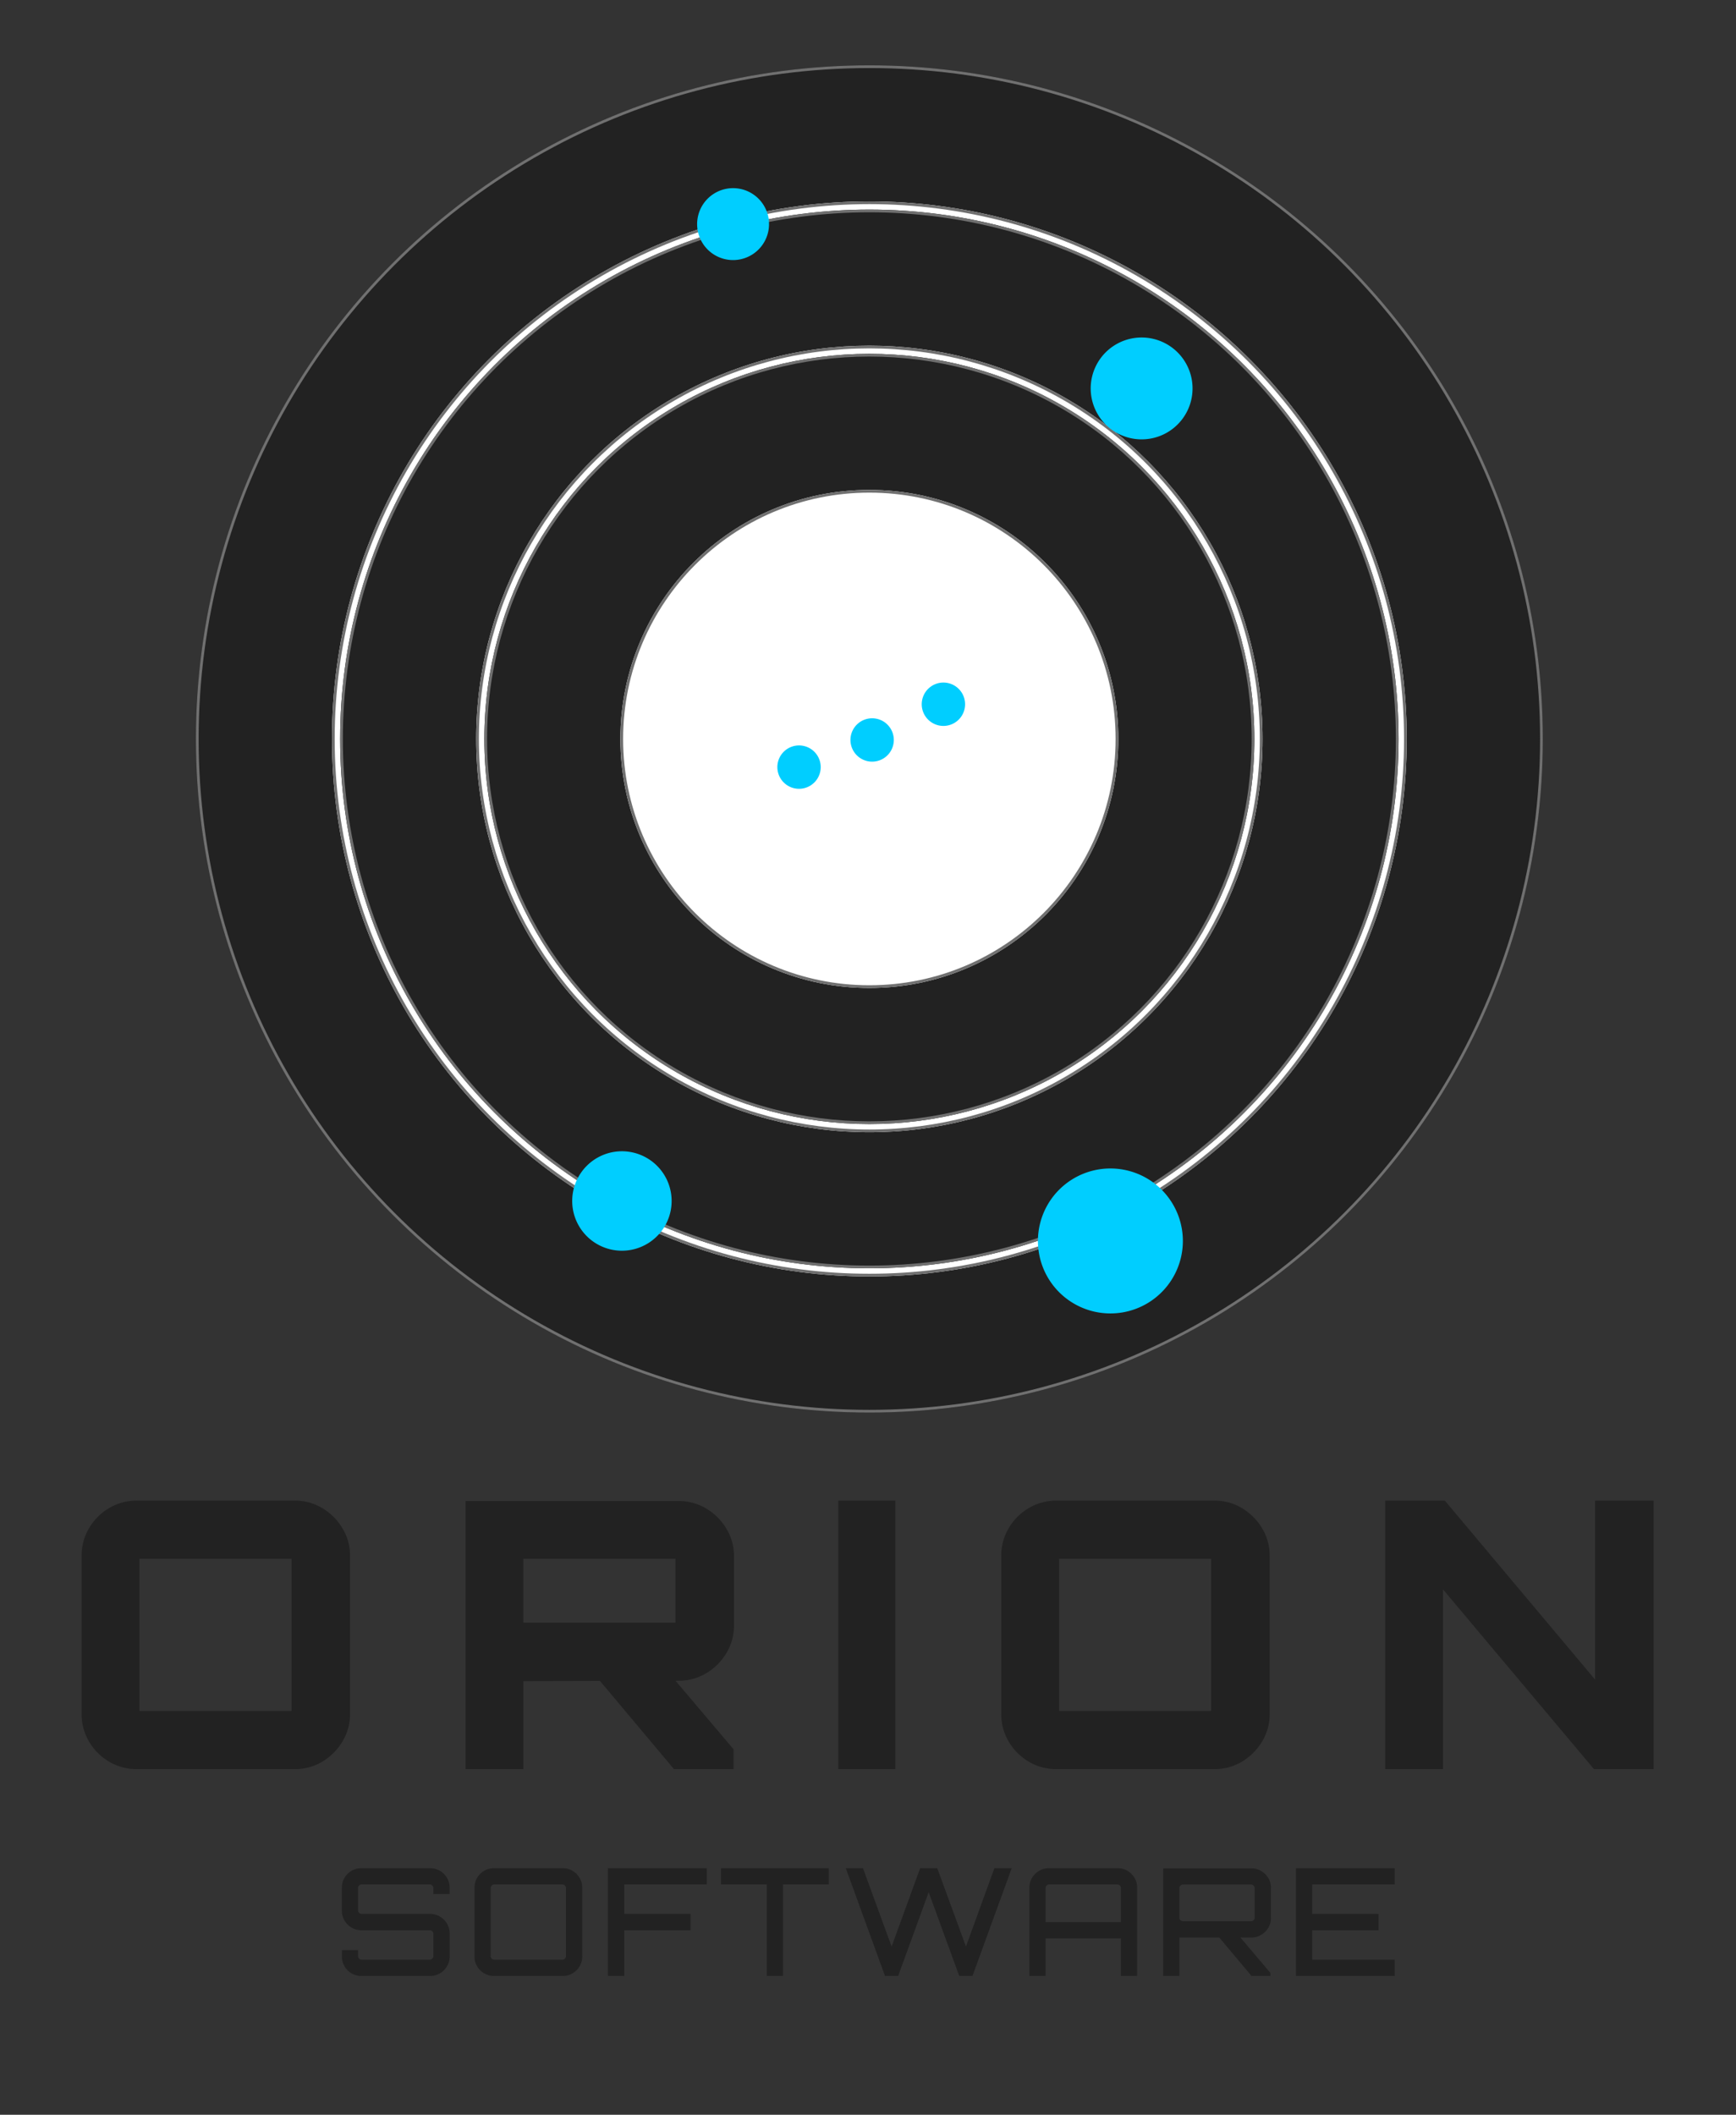
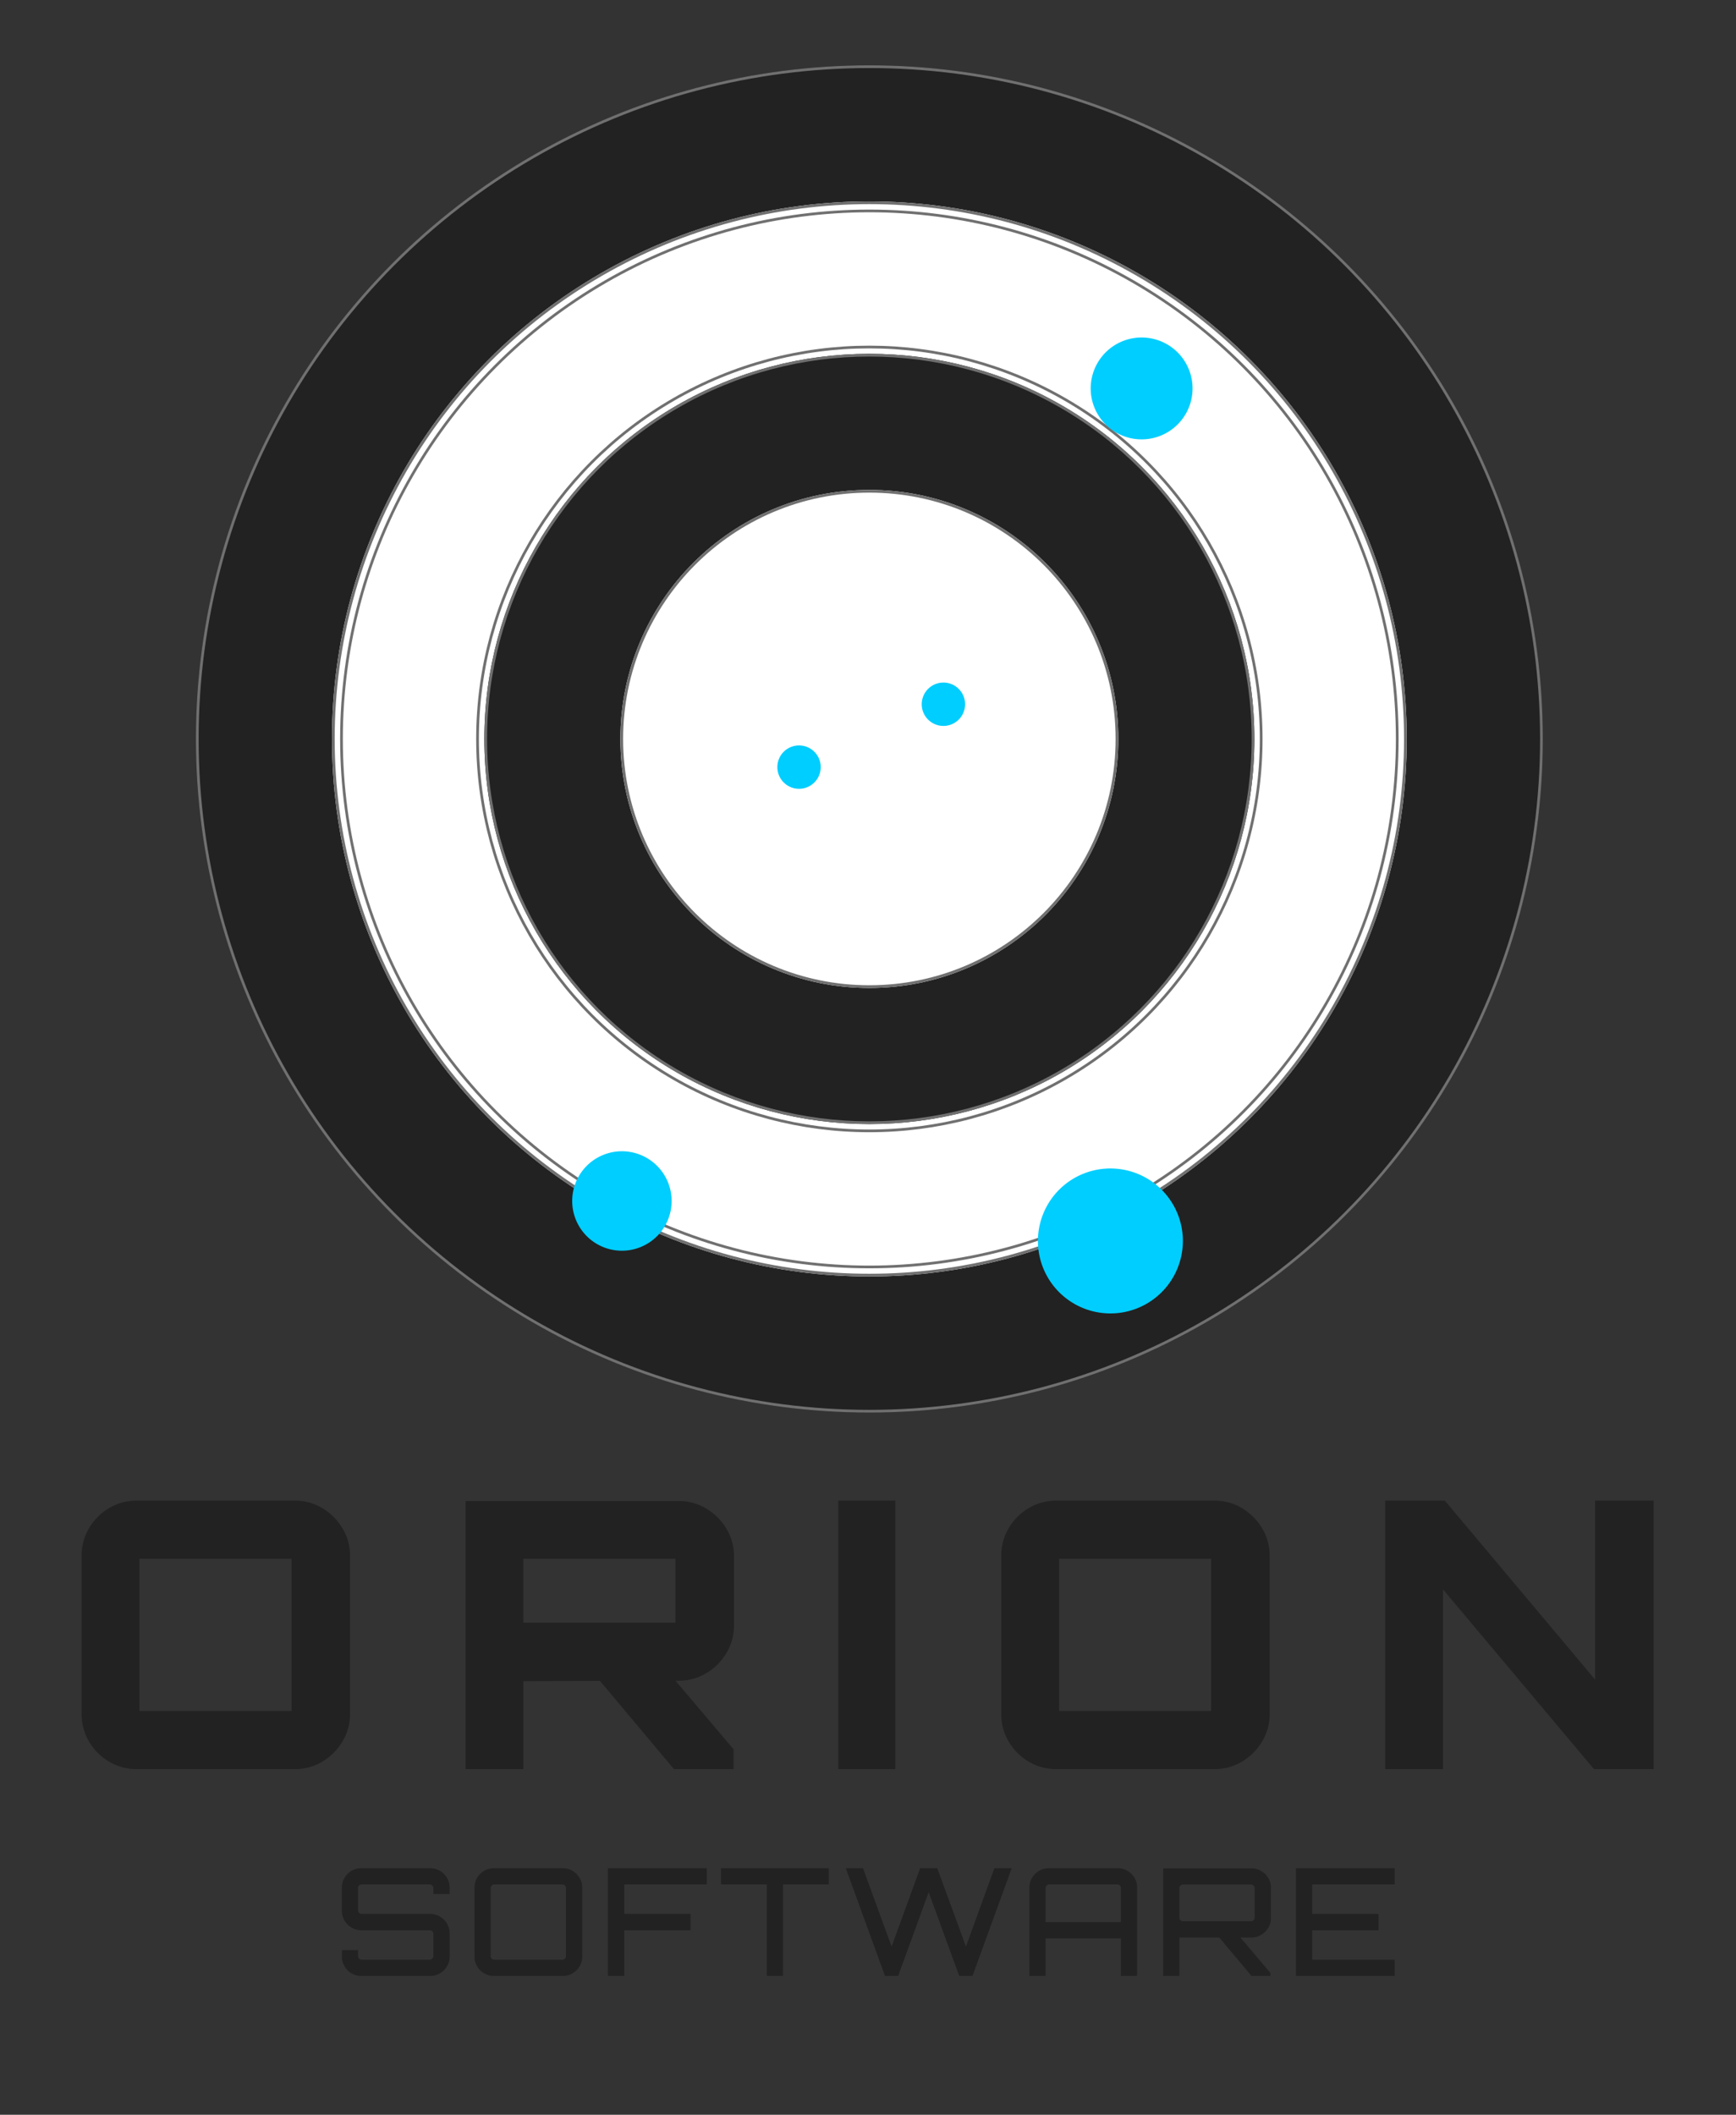
<svg xmlns="http://www.w3.org/2000/svg" width="638" height="777" viewBox="0 0 638 777">
  <rect x="0" y="0" width="638" height="777" fill="#333333" stroke="none" />
  <defs>
    <clipPath id="b">
      <rect width="638" height="777" />
    </clipPath>
  </defs>
  <g id="a" clip-path="url(#b)">
    <path d="M-186.19,0a7,7,0,0,1-3.6-.96,7.165,7.165,0,0,1-2.6-2.6,7,7,0,0,1-.96-3.6V-9.485h5.94v2.162a1.312,1.312,0,0,0,.4.961,1.311,1.311,0,0,0,.96.4h24.955a1.311,1.311,0,0,0,.96-.4,1.312,1.312,0,0,0,.4-.961v-8.152a1.255,1.255,0,0,0-.4-.944,1.341,1.341,0,0,0-.96-.384h-25.1a6.9,6.9,0,0,1-3.6-.978,7.358,7.358,0,0,1-2.6-2.594,6.9,6.9,0,0,1-.96-3.591v-8.473a7,7,0,0,1,.96-3.6,7.165,7.165,0,0,1,2.6-2.6,7,7,0,0,1,3.6-.96h25.276a6.948,6.948,0,0,1,3.59.96,7.259,7.259,0,0,1,2.6,2.6,6.94,6.94,0,0,1,.97,3.6v2.323h-5.98v-2.162a1.312,1.312,0,0,0-.4-.961,1.311,1.311,0,0,0-.96-.4H-186.05a1.311,1.311,0,0,0-.96.4,1.312,1.312,0,0,0-.4.961v8.152a1.255,1.255,0,0,0,.4.944,1.341,1.341,0,0,0,.96.384h25.136a6.854,6.854,0,0,1,3.59.978,7.457,7.457,0,0,1,2.6,2.594,6.843,6.843,0,0,1,.97,3.591v8.473a6.94,6.94,0,0,1-.97,3.6,7.259,7.259,0,0,1-2.6,2.6,6.948,6.948,0,0,1-3.59.96Zm48.735,0a7,7,0,0,1-3.6-.96,7.165,7.165,0,0,1-2.6-2.6,7,7,0,0,1-.96-3.6V-32.438a7,7,0,0,1,.96-3.6,7.165,7.165,0,0,1,2.6-2.6,7,7,0,0,1,3.6-.96h25.276a6.948,6.948,0,0,1,3.59.96,7.259,7.259,0,0,1,2.6,2.6,6.94,6.94,0,0,1,.97,3.6V-7.162a6.94,6.94,0,0,1-.97,3.6,7.259,7.259,0,0,1-2.6,2.6,6.948,6.948,0,0,1-3.59.96Zm.14-5.96h24.955a1.311,1.311,0,0,0,.96-.4,1.312,1.312,0,0,0,.4-.961V-32.277a1.312,1.312,0,0,0-.4-.961,1.311,1.311,0,0,0-.96-.4h-24.955a1.311,1.311,0,0,0-.96.4,1.312,1.312,0,0,0-.4.961V-7.323a1.312,1.312,0,0,0,.4.961A1.311,1.311,0,0,0-137.314-5.96ZM-95.557,0V-39.6h36.3v5.96H-89.576V-22.8h24.381v6H-89.576V0Zm58.363,0V-33.64H-54.032V-39.6h39.6v5.96h-16.8V0ZM6.248,0-8.162-39.6h6.316L8.675-10.8,19.161-39.6h6.293L36-10.8,46.447-39.6h6.365L38.4,0H33.534L22.3-30.775,11.082,0ZM59.322,0V-32.438a7,7,0,0,1,.96-3.6,7.165,7.165,0,0,1,2.6-2.6,7,7,0,0,1,3.6-.96H91.74a7,7,0,0,1,3.6.96,7.243,7.243,0,0,1,2.608,2.6,6.94,6.94,0,0,1,.97,3.6V0h-5.98V-13.843H65.262V0Zm5.94-19.8h27.68V-32.277a1.312,1.312,0,0,0-.4-.961,1.311,1.311,0,0,0-.96-.4H66.624a1.311,1.311,0,0,0-.96.4,1.312,1.312,0,0,0-.4.961ZM140.949,0l-12.4-14.778h7.776L147.9-1.1V0ZM108.492,0V-39.545H140.91a6.9,6.9,0,0,1,3.6.978,7.414,7.414,0,0,1,2.608,2.6,6.857,6.857,0,0,1,.97,3.581v11.1a6.855,6.855,0,0,1-.97,3.581,7.419,7.419,0,0,1-2.608,2.6,6.9,6.9,0,0,1-3.6.978l-26.478.02V0Zm7.3-20.113h24.955a1.341,1.341,0,0,0,.96-.384,1.255,1.255,0,0,0,.4-.944v-10.8a1.311,1.311,0,0,0-.4-.96,1.311,1.311,0,0,0-.96-.4H115.794a1.311,1.311,0,0,0-.96.4,1.311,1.311,0,0,0-.4.96v10.8a1.255,1.255,0,0,0,.4.944A1.341,1.341,0,0,0,115.794-20.113ZM157.277,0V-39.6h36.3v5.96H163.257V-22.8h24.381v6H163.257V-5.96h30.315V0Z" transform="translate(319 726)" fill="#222" />
    <path d="M-268.725,0A19.586,19.586,0,0,1-278.9-2.74a20.687,20.687,0,0,1-7.364-7.364A19.586,19.586,0,0,1-289-20.276V-78.364a19.586,19.586,0,0,1,2.74-10.172A20.688,20.688,0,0,1-278.9-95.9a19.586,19.586,0,0,1,10.172-2.74h58.088a19.267,19.267,0,0,1,10.078,2.74,21.369,21.369,0,0,1,7.389,7.364,19.222,19.222,0,0,1,2.809,10.172v58.088A19.222,19.222,0,0,1-193.17-10.1a21.369,21.369,0,0,1-7.389,7.364A19.267,19.267,0,0,1-210.638,0Zm.959-21.372h55.9v-55.9h-55.9ZM-71.309,0-99.942-34.113h27.811L-49.389-7.261V0Zm-76.583,0V-98.5h78.227a19.586,19.586,0,0,1,10.172,2.74,21.157,21.157,0,0,1,7.432,7.4,19.276,19.276,0,0,1,2.809,10.138v25.482A19.277,19.277,0,0,1-52.06-42.607a21.157,21.157,0,0,1-7.432,7.4,19.586,19.586,0,0,1-10.172,2.74l-56.992.137V0Zm21.235-53.841h55.9V-77.268h-55.9ZM-10.892,0V-98.64H10.069V0ZM69.254,0A19.586,19.586,0,0,1,59.081-2.74,20.687,20.687,0,0,1,51.717-10.1a19.586,19.586,0,0,1-2.74-10.172V-78.364a19.586,19.586,0,0,1,2.74-10.172A20.687,20.687,0,0,1,59.081-95.9a19.586,19.586,0,0,1,10.172-2.74h58.088A19.267,19.267,0,0,1,137.42-95.9a21.369,21.369,0,0,1,7.389,7.364,19.222,19.222,0,0,1,2.809,10.172v58.088A19.222,19.222,0,0,1,144.809-10.1,21.369,21.369,0,0,1,137.42-2.74,19.267,19.267,0,0,1,127.341,0Zm.959-21.372h55.9v-55.9h-55.9ZM190.087,0V-98.64h21.92l55.211,65.76V-98.64h21.509V0h-21.92L211.322-66.034V0Z" transform="translate(319 650)" fill="#222" />
    <g transform="translate(72 24)">
      <g fill="#222" stroke="#707070" stroke-width="1">
        <circle cx="247.5" cy="247.5" r="247.5" stroke="none" />
        <circle cx="247.5" cy="247.5" r="247" fill="none" />
      </g>
      <g transform="translate(50 50)" fill="#fff" stroke="#707070" stroke-width="1">
        <circle cx="197.5" cy="197.5" r="197.5" stroke="none" />
        <circle cx="197.5" cy="197.5" r="197" fill="none" />
      </g>
    </g>
    <g transform="translate(125 77)">
      <g fill="#222" stroke="#707070" stroke-width="1">
-         <circle cx="194.5" cy="194.5" r="194.5" stroke="none" />
        <circle cx="194.5" cy="194.5" r="194" fill="none" />
      </g>
      <g transform="translate(50 50)" fill="#fff" stroke="#707070" stroke-width="1">
        <circle cx="144.5" cy="144.5" r="144.5" stroke="none" />
        <circle cx="144.5" cy="144.5" r="144" fill="none" />
      </g>
    </g>
    <g transform="translate(178 130)">
      <g fill="#222" stroke="#707070" stroke-width="1">
        <circle cx="141.5" cy="141.5" r="141.5" stroke="none" />
        <circle cx="141.5" cy="141.5" r="141" fill="none" />
      </g>
      <g transform="translate(50 50)" fill="#fff" stroke="#707070" stroke-width="1">
        <circle cx="91.5" cy="91.5" r="91.5" stroke="none" />
        <circle cx="91.5" cy="91.5" r="91" fill="none" />
      </g>
    </g>
    <g transform="translate(175.698 -72.789) rotate(13)">
      <path d="M267.4,150.389a18.714,18.714,0,1,1-18.714-18.714A18.714,18.714,0,0,1,267.4,150.389Z" transform="translate(37.403 4.736)" fill="#00ceff" />
-       <path d="M139.423,130.074a13.211,13.211,0,1,1-13.211-13.211A13.211,13.211,0,0,1,139.423,130.074Z" transform="translate(0 0)" fill="#00ceff" />
      <path d="M184.808,271.962A7.966,7.966,0,1,1,176.842,264,7.966,7.966,0,0,1,184.808,271.962Z" transform="translate(17.867 47.049)" fill="#00ceff" />
-       <path d="M202.941,260.02a7.966,7.966,0,1,1-7.966-7.966A7.966,7.966,0,0,1,202.941,260.02Z" transform="translate(23.666 43.231)" fill="#00ceff" />
      <path d="M220.043,245.867a7.966,7.966,0,1,1-7.966-7.966A7.966,7.966,0,0,1,220.043,245.867Z" transform="translate(29.135 38.705)" fill="#00ceff" />
      <path d="M322.152,385.516a26.631,26.631,0,1,1-26.631-26.631A26.631,26.631,0,0,1,322.152,385.516Z" transform="translate(49.849 77.393)" fill="#00ceff" />
      <path d="M176.72,403.247a18.268,18.268,0,1,1-18.268-18.267A18.267,18.267,0,0,1,176.72,403.247Z" transform="translate(8.693 85.737)" fill="#00ceff" />
    </g>
  </g>
</svg>